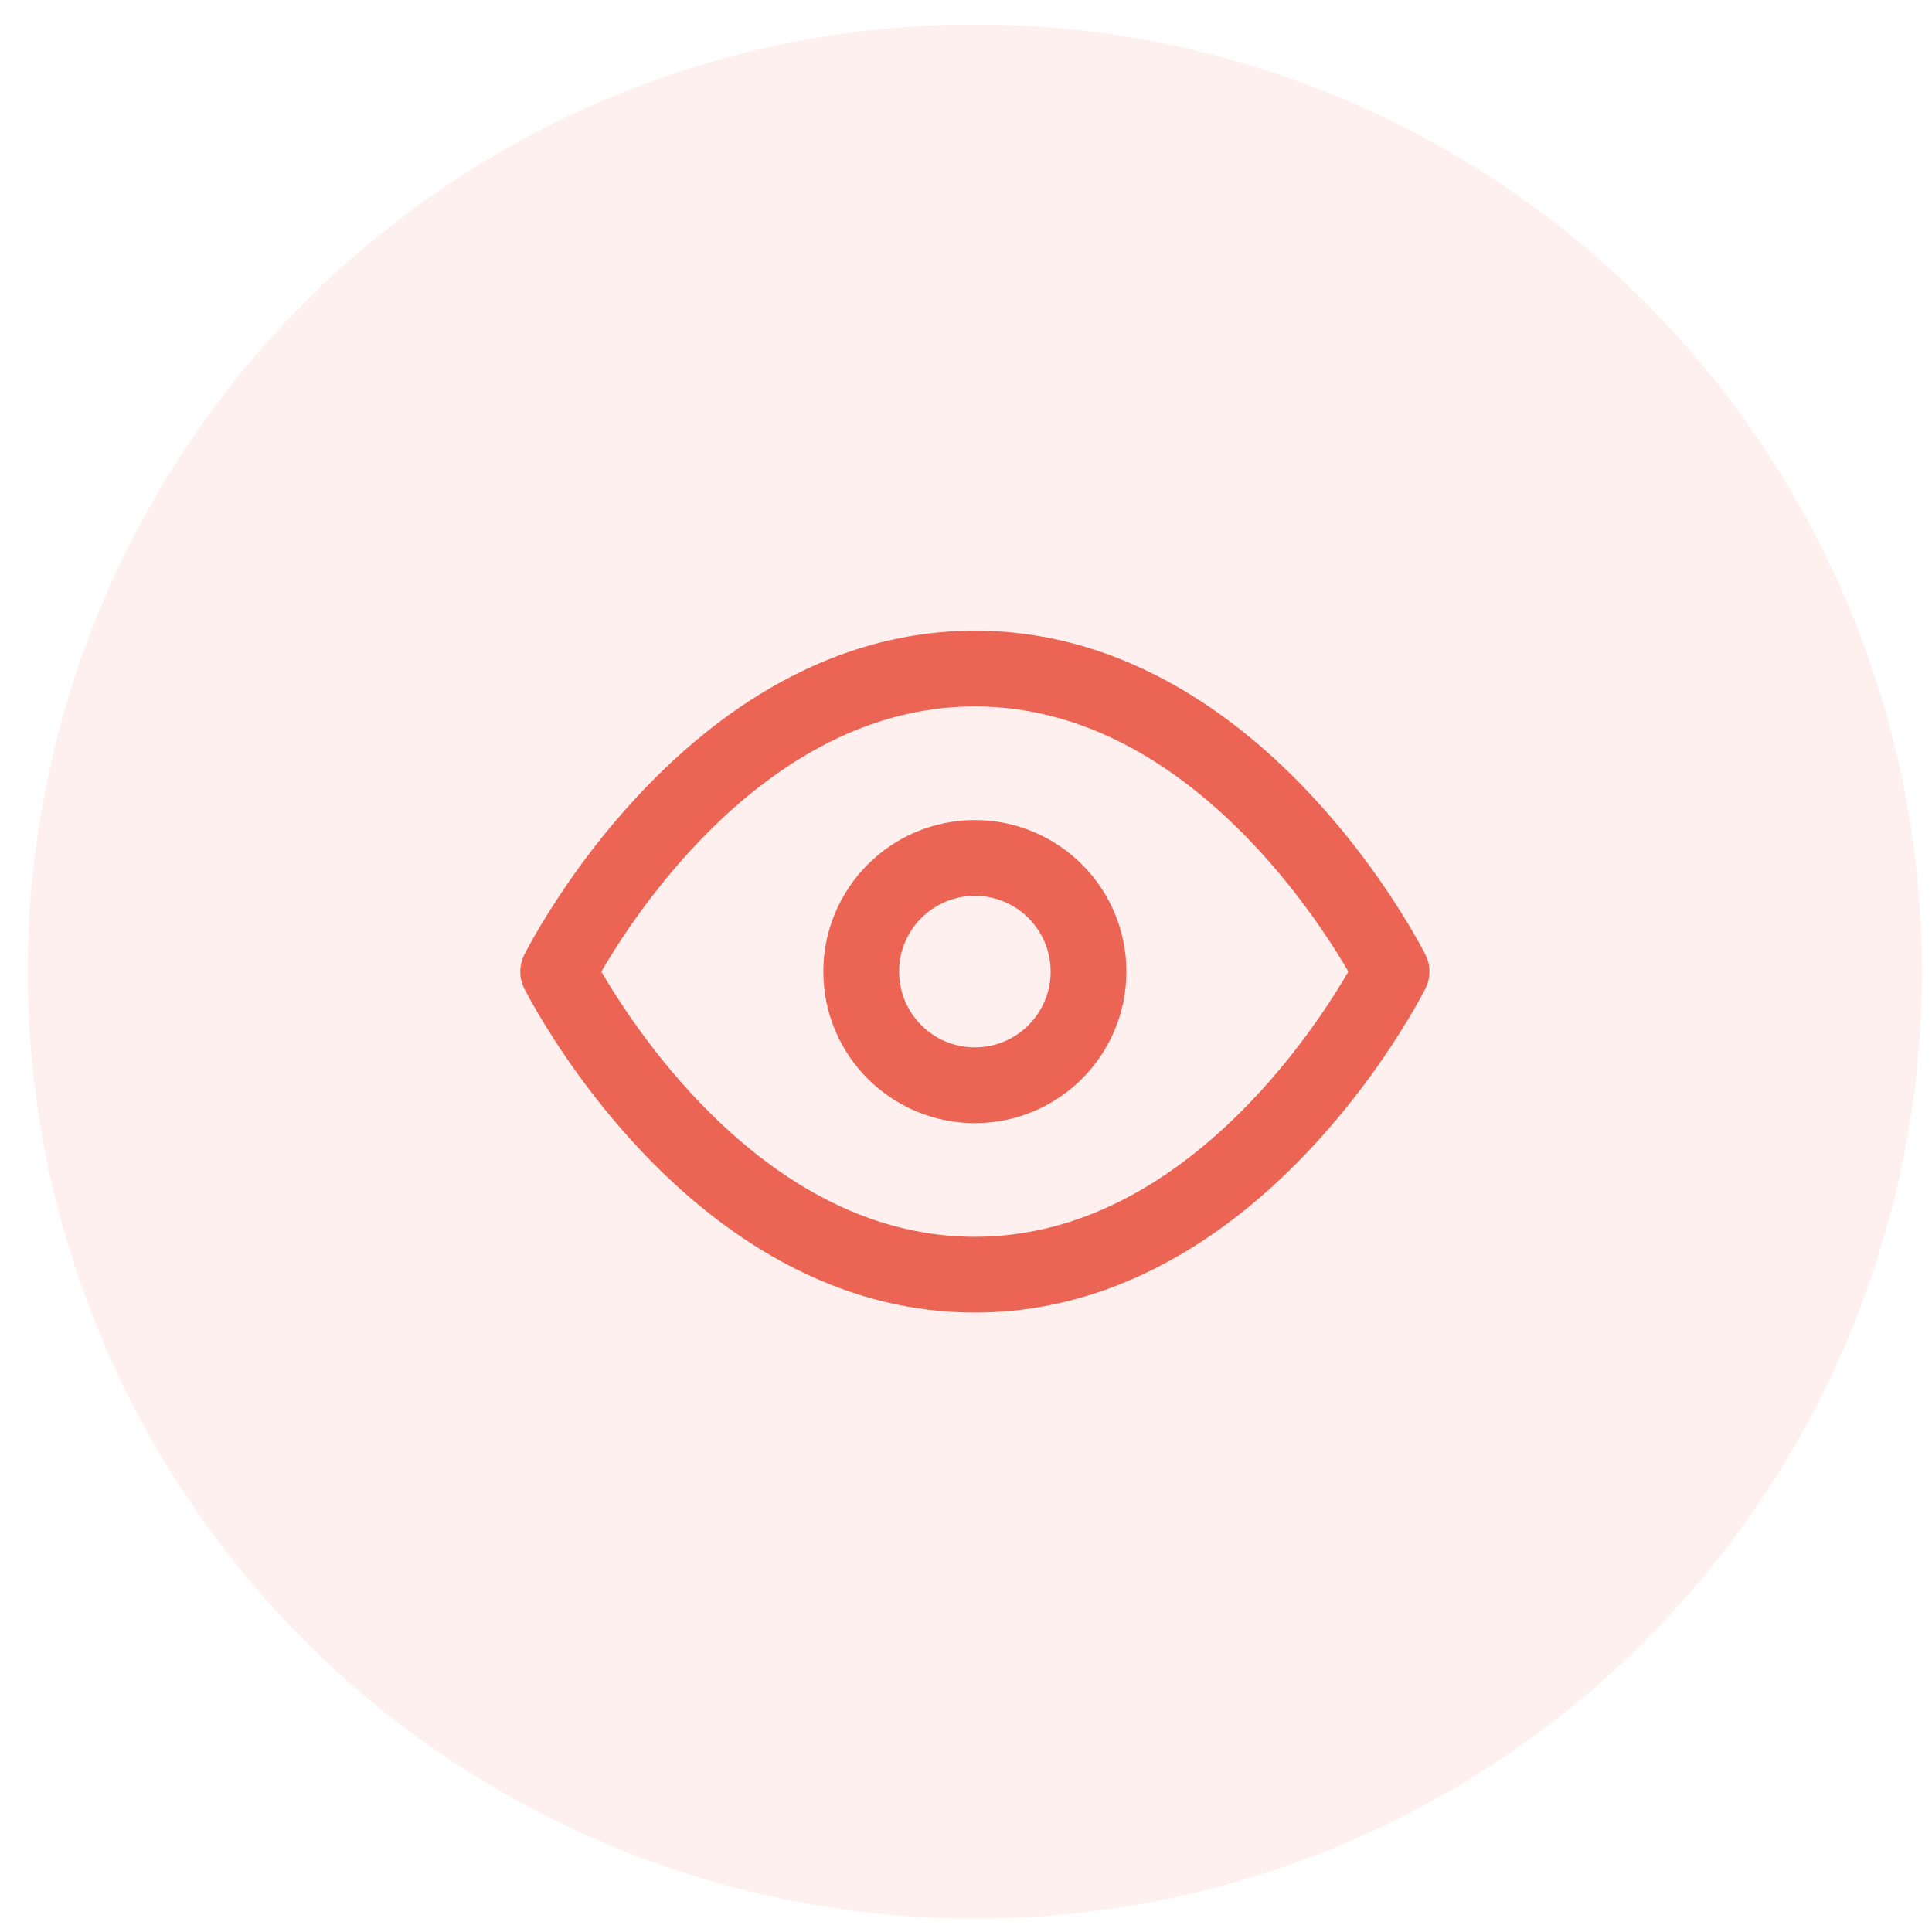
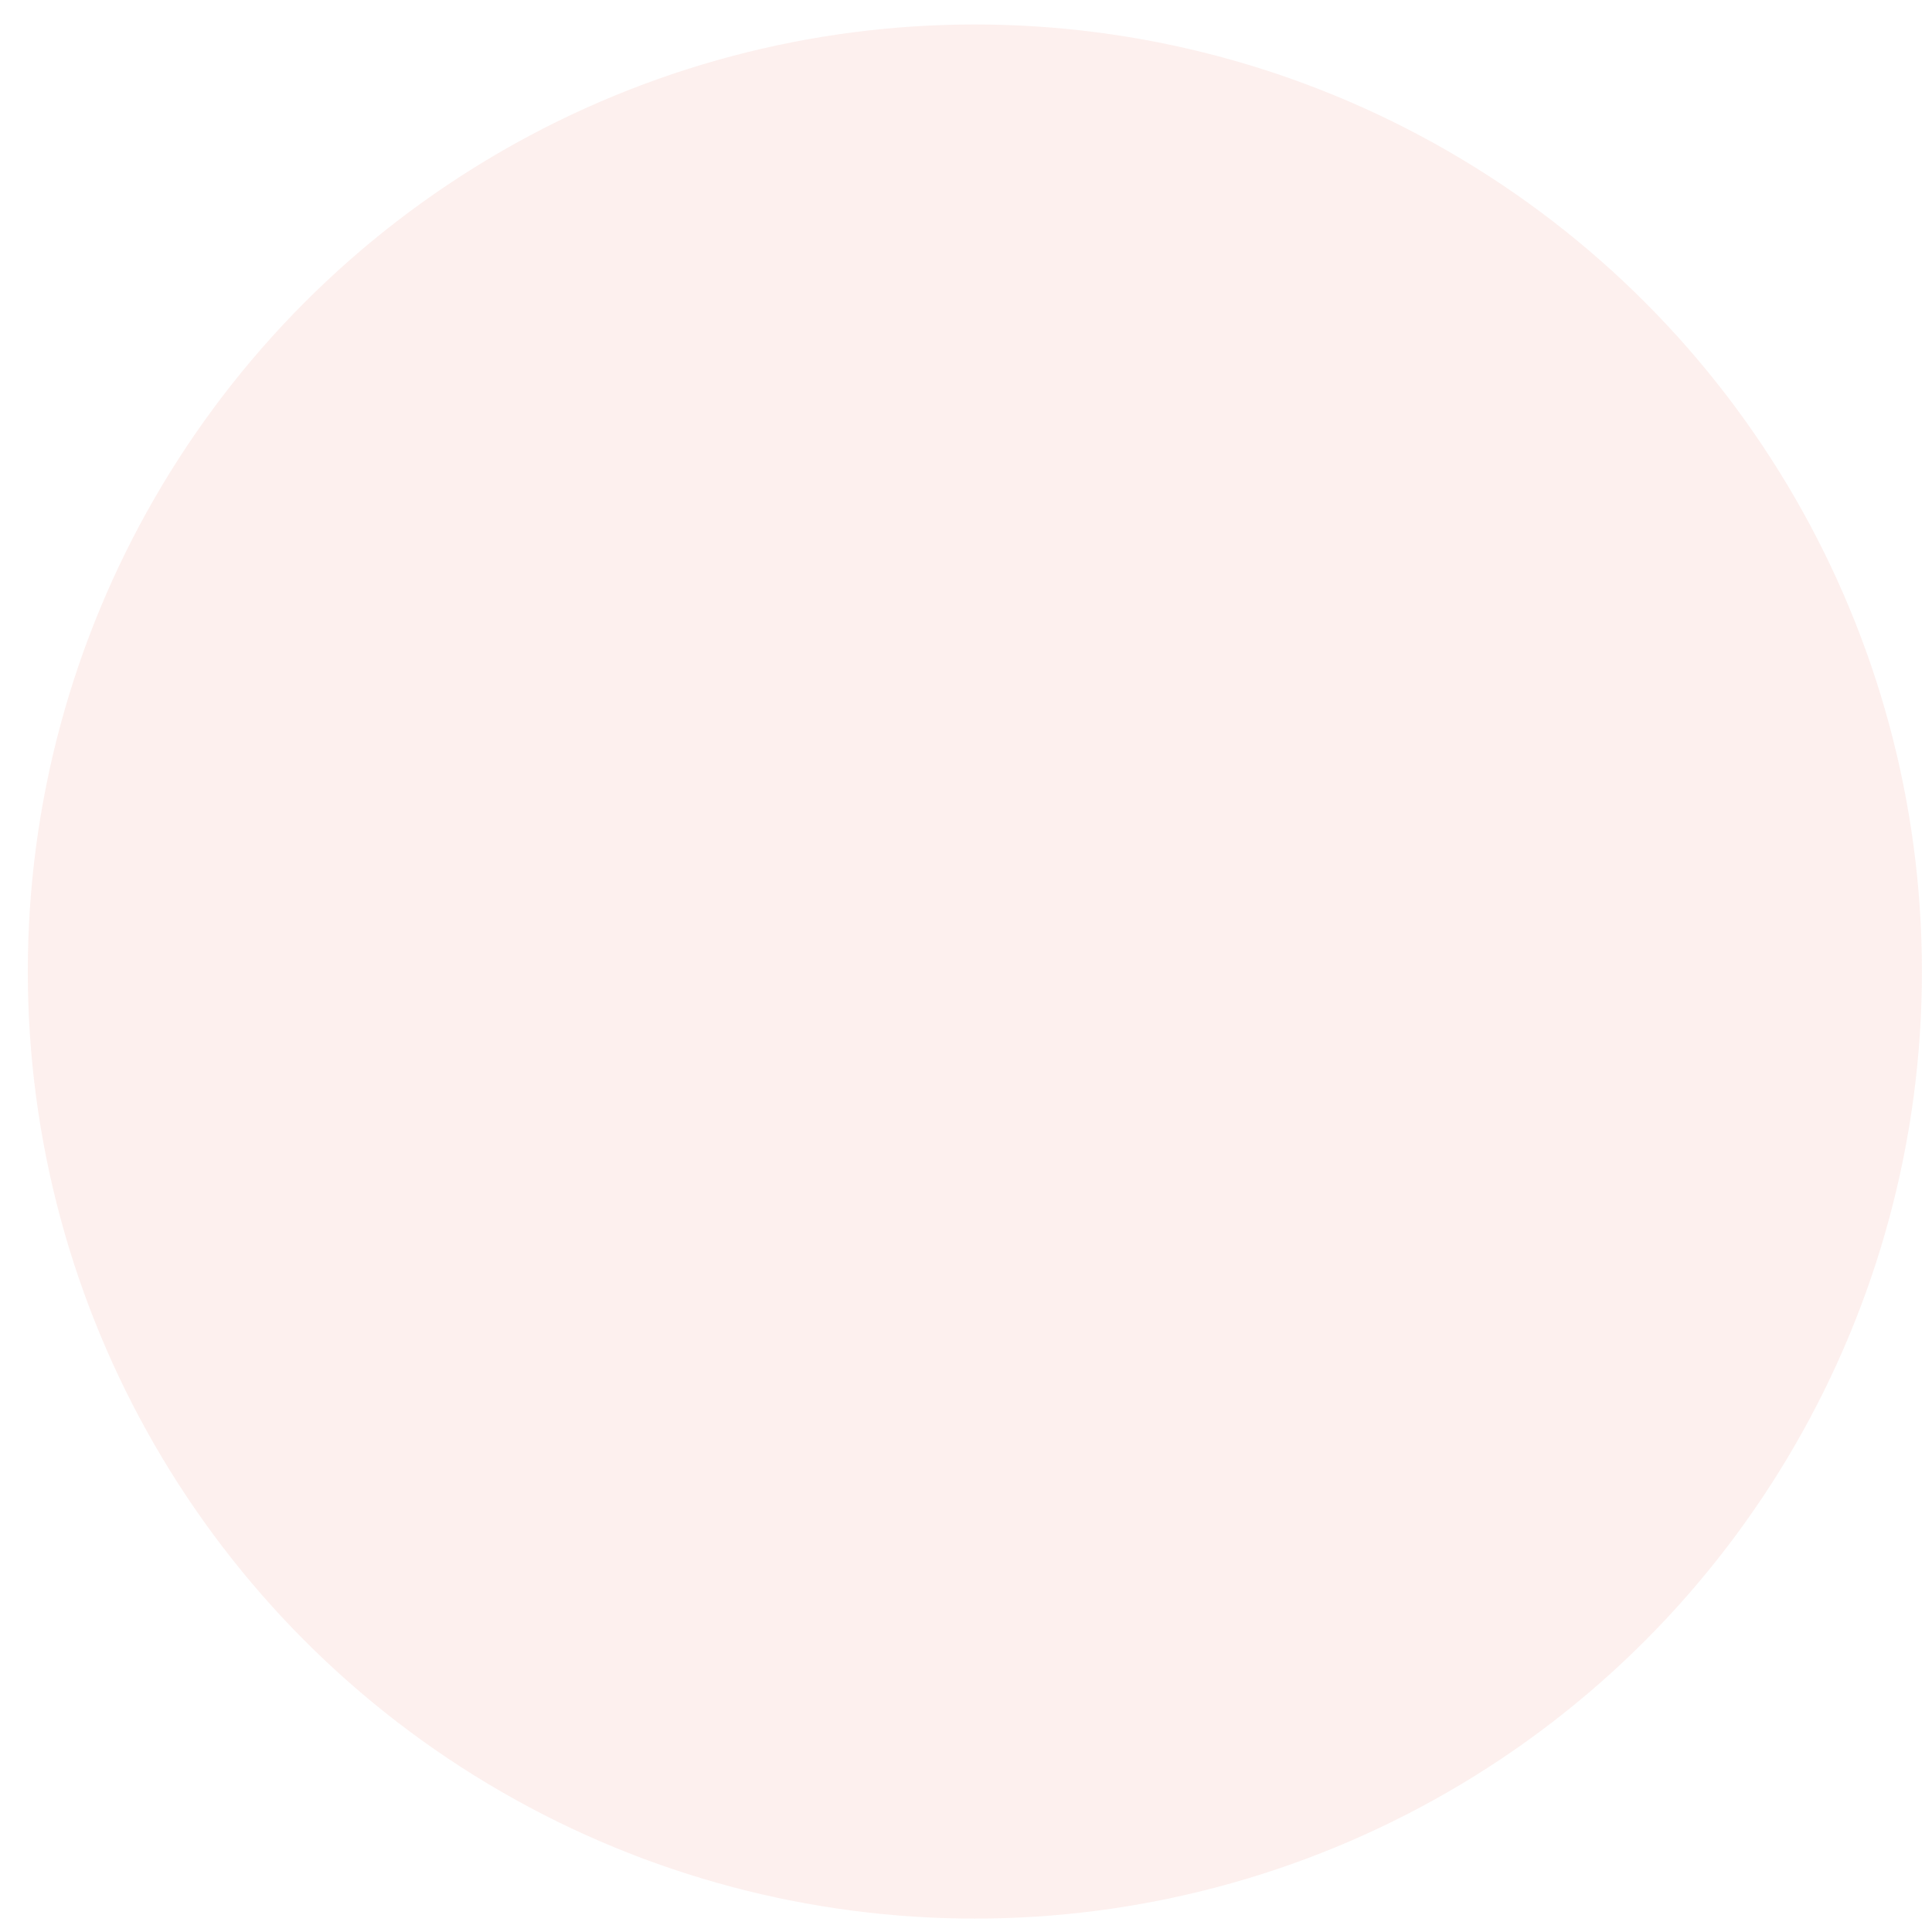
<svg xmlns="http://www.w3.org/2000/svg" width="51" height="51" viewBox="0 0 51 51" fill="none">
  <circle opacity="0.1" cx="25.734" cy="25.646" r="25" fill="#EC6454" />
-   <path d="M13.84 25.201C13.704 25.475 13.694 25.804 13.84 26.095C13.84 26.095 14.236 26.884 14.96 27.938C15.411 28.594 15.998 29.37 16.717 30.156C17.611 31.135 18.721 32.143 20.036 32.956C21.631 33.942 23.542 34.648 25.734 34.648C27.926 34.648 29.837 33.942 31.432 32.956C32.747 32.143 33.857 31.135 34.751 30.156C35.469 29.37 36.057 28.594 36.508 27.938C37.232 26.884 37.628 26.095 37.628 26.095C37.764 25.821 37.774 25.492 37.628 25.201C37.628 25.201 37.232 24.412 36.508 23.358C36.057 22.702 35.47 21.926 34.751 21.14C33.857 20.161 32.747 19.153 31.432 18.34C29.837 17.354 27.926 16.648 25.734 16.648C23.542 16.648 21.631 17.354 20.036 18.34C18.721 19.153 17.611 20.161 16.717 21.14C15.998 21.926 15.411 22.701 14.96 23.358C14.236 24.412 13.84 25.201 13.84 25.201V25.201ZM15.874 25.648C16.037 25.367 16.281 24.967 16.608 24.49C17.018 23.894 17.548 23.194 18.193 22.489C18.998 21.608 19.968 20.733 21.087 20.041C22.437 19.207 23.988 18.648 25.734 18.648C27.48 18.648 29.031 19.207 30.38 20.041C31.499 20.733 32.469 21.608 33.274 22.489C33.918 23.194 34.449 23.894 34.859 24.49C35.187 24.967 35.431 25.366 35.593 25.648C35.43 25.929 35.186 26.329 34.859 26.806C34.449 27.402 33.919 28.102 33.274 28.807C32.469 29.688 31.499 30.563 30.38 31.255C29.031 32.089 27.48 32.648 25.734 32.648C23.988 32.648 22.437 32.089 21.088 31.255C19.969 30.563 18.999 29.688 18.194 28.807C17.55 28.102 17.019 27.402 16.609 26.806C16.281 26.329 16.037 25.929 15.874 25.648ZM29.734 25.648C29.734 24.544 29.285 23.542 28.562 22.82C27.839 22.098 26.838 21.648 25.734 21.648C24.63 21.648 23.628 22.097 22.906 22.82C22.184 23.543 21.734 24.544 21.734 25.648C21.734 26.752 22.183 27.754 22.906 28.476C23.629 29.198 24.63 29.648 25.734 29.648C26.838 29.648 27.84 29.199 28.562 28.476C29.284 27.753 29.734 26.752 29.734 25.648ZM27.734 25.648C27.734 26.201 27.511 26.699 27.148 27.062C26.785 27.425 26.287 27.648 25.734 27.648C25.181 27.648 24.683 27.425 24.32 27.062C23.957 26.699 23.734 26.201 23.734 25.648C23.734 25.095 23.957 24.597 24.32 24.234C24.683 23.871 25.181 23.648 25.734 23.648C26.287 23.648 26.785 23.871 27.148 24.234C27.511 24.597 27.734 25.095 27.734 25.648Z" fill="#EC6454" />
</svg>